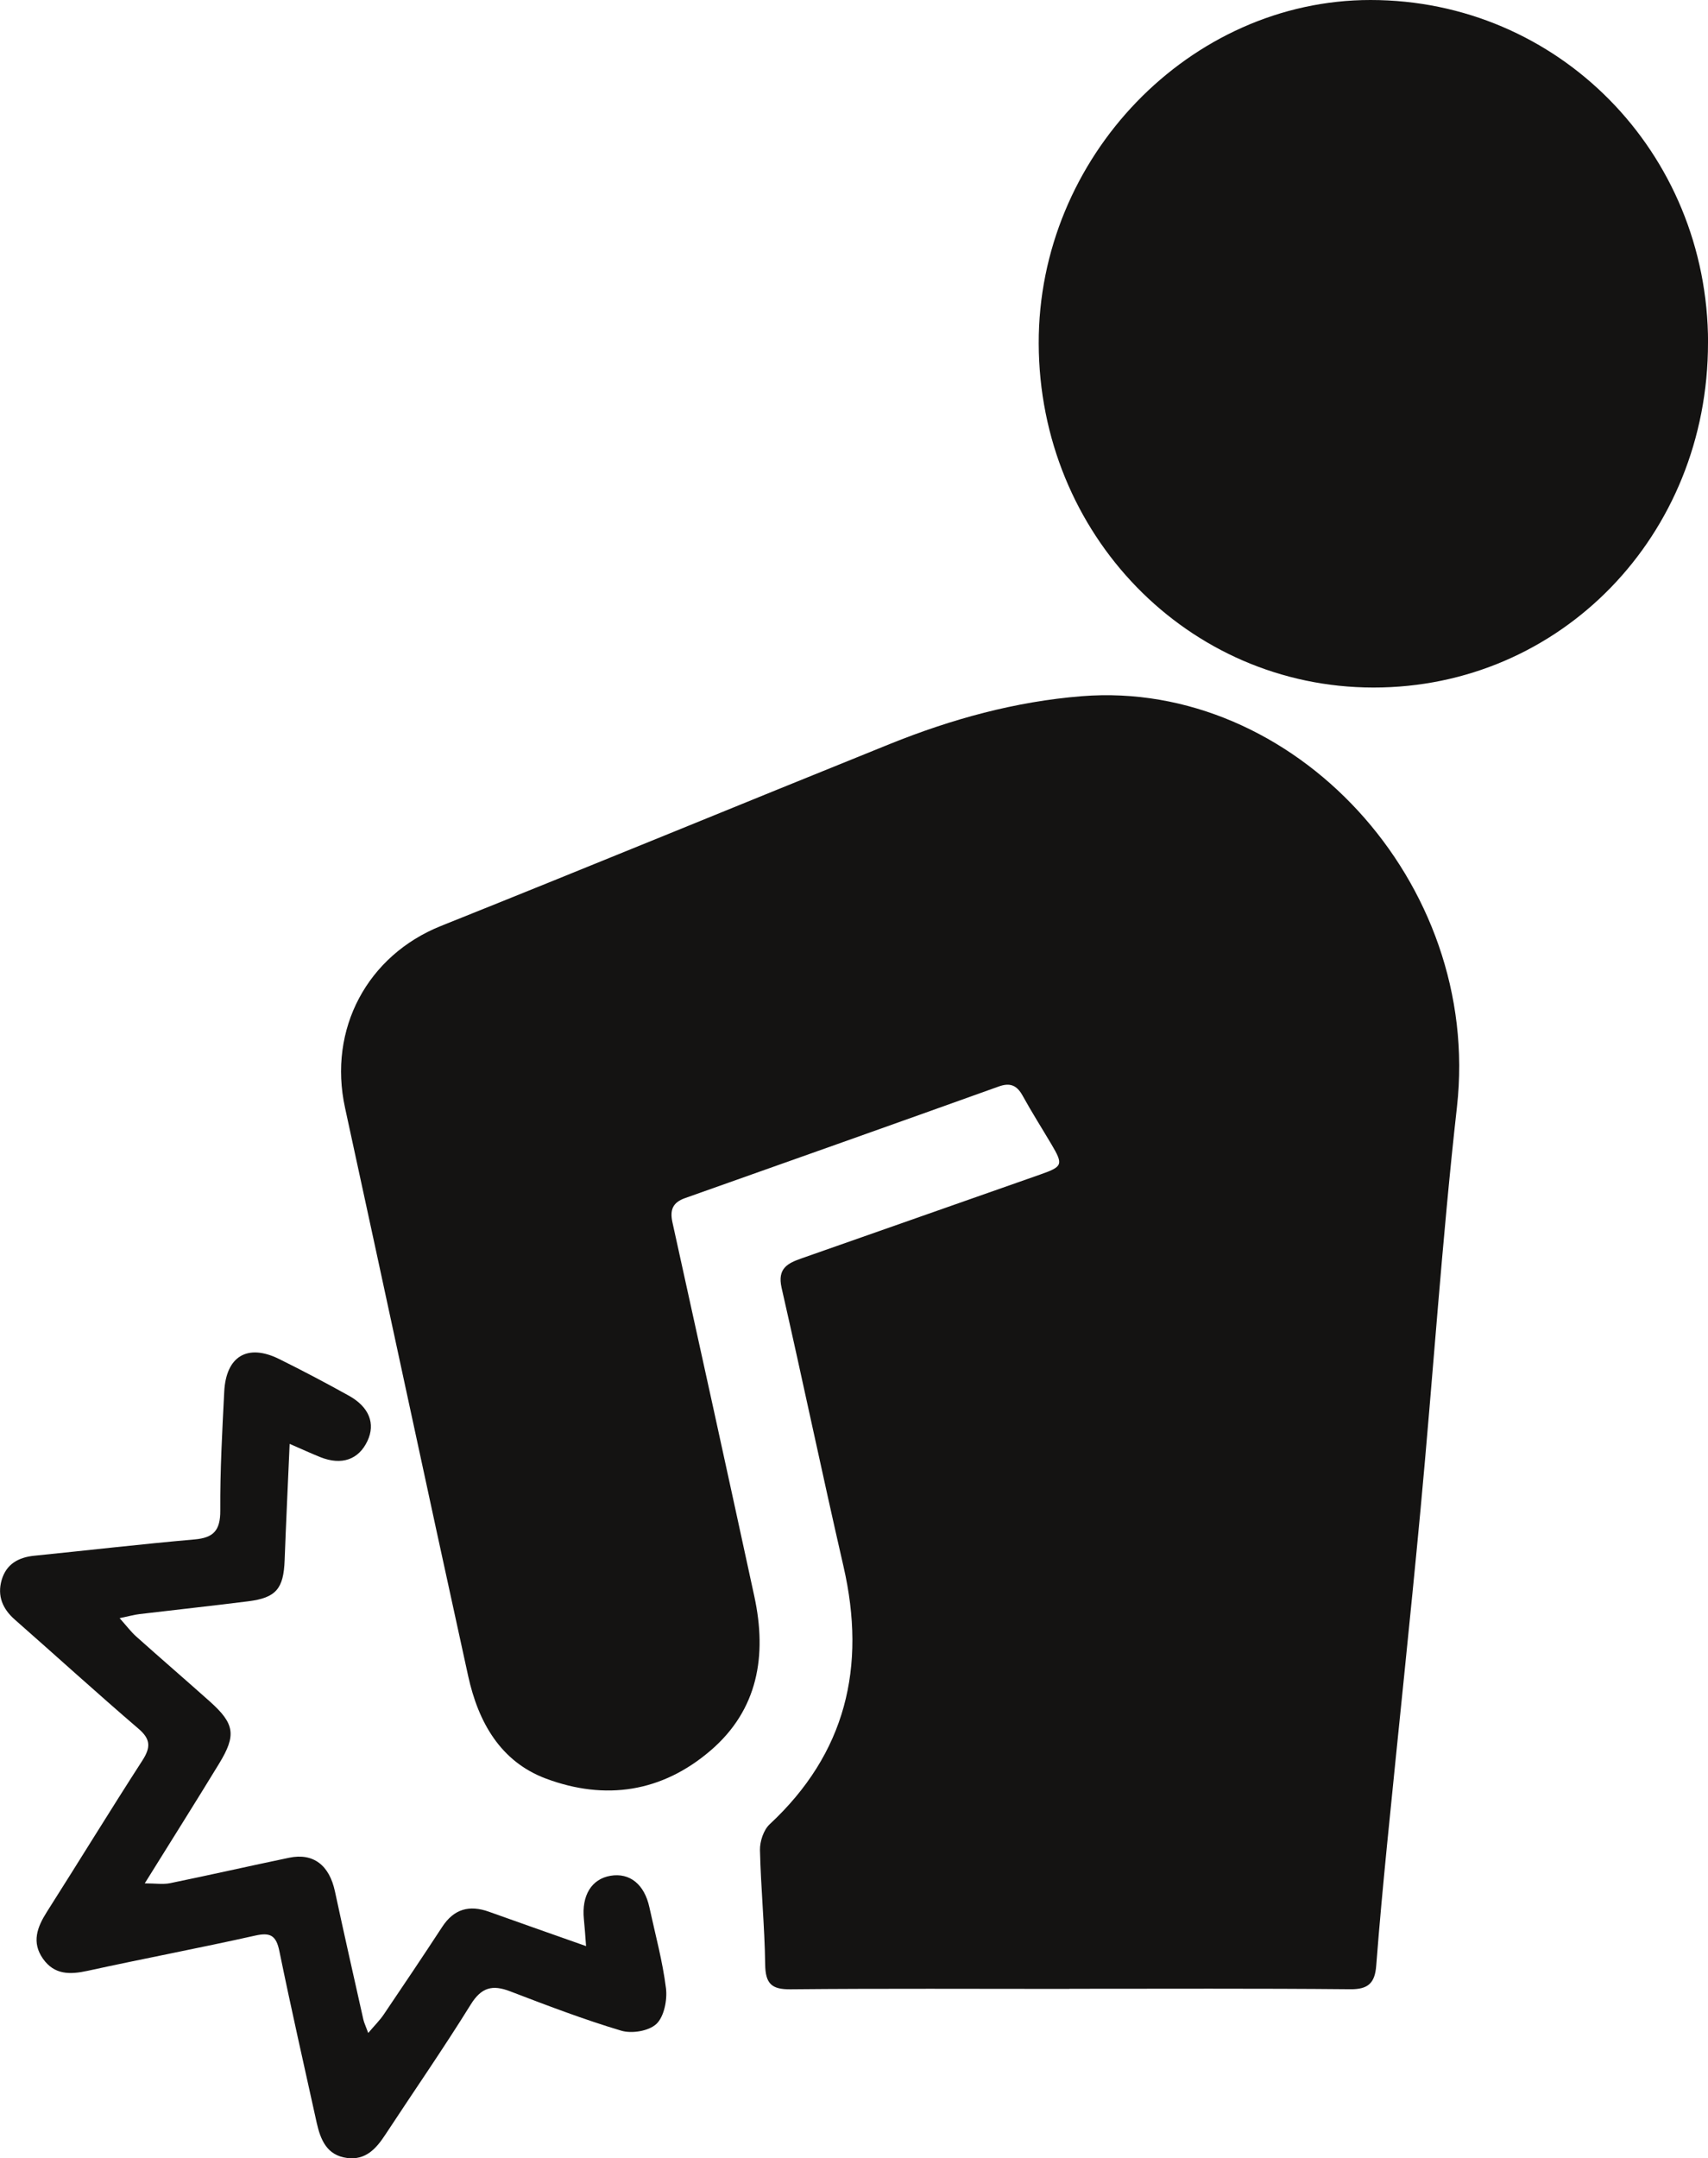
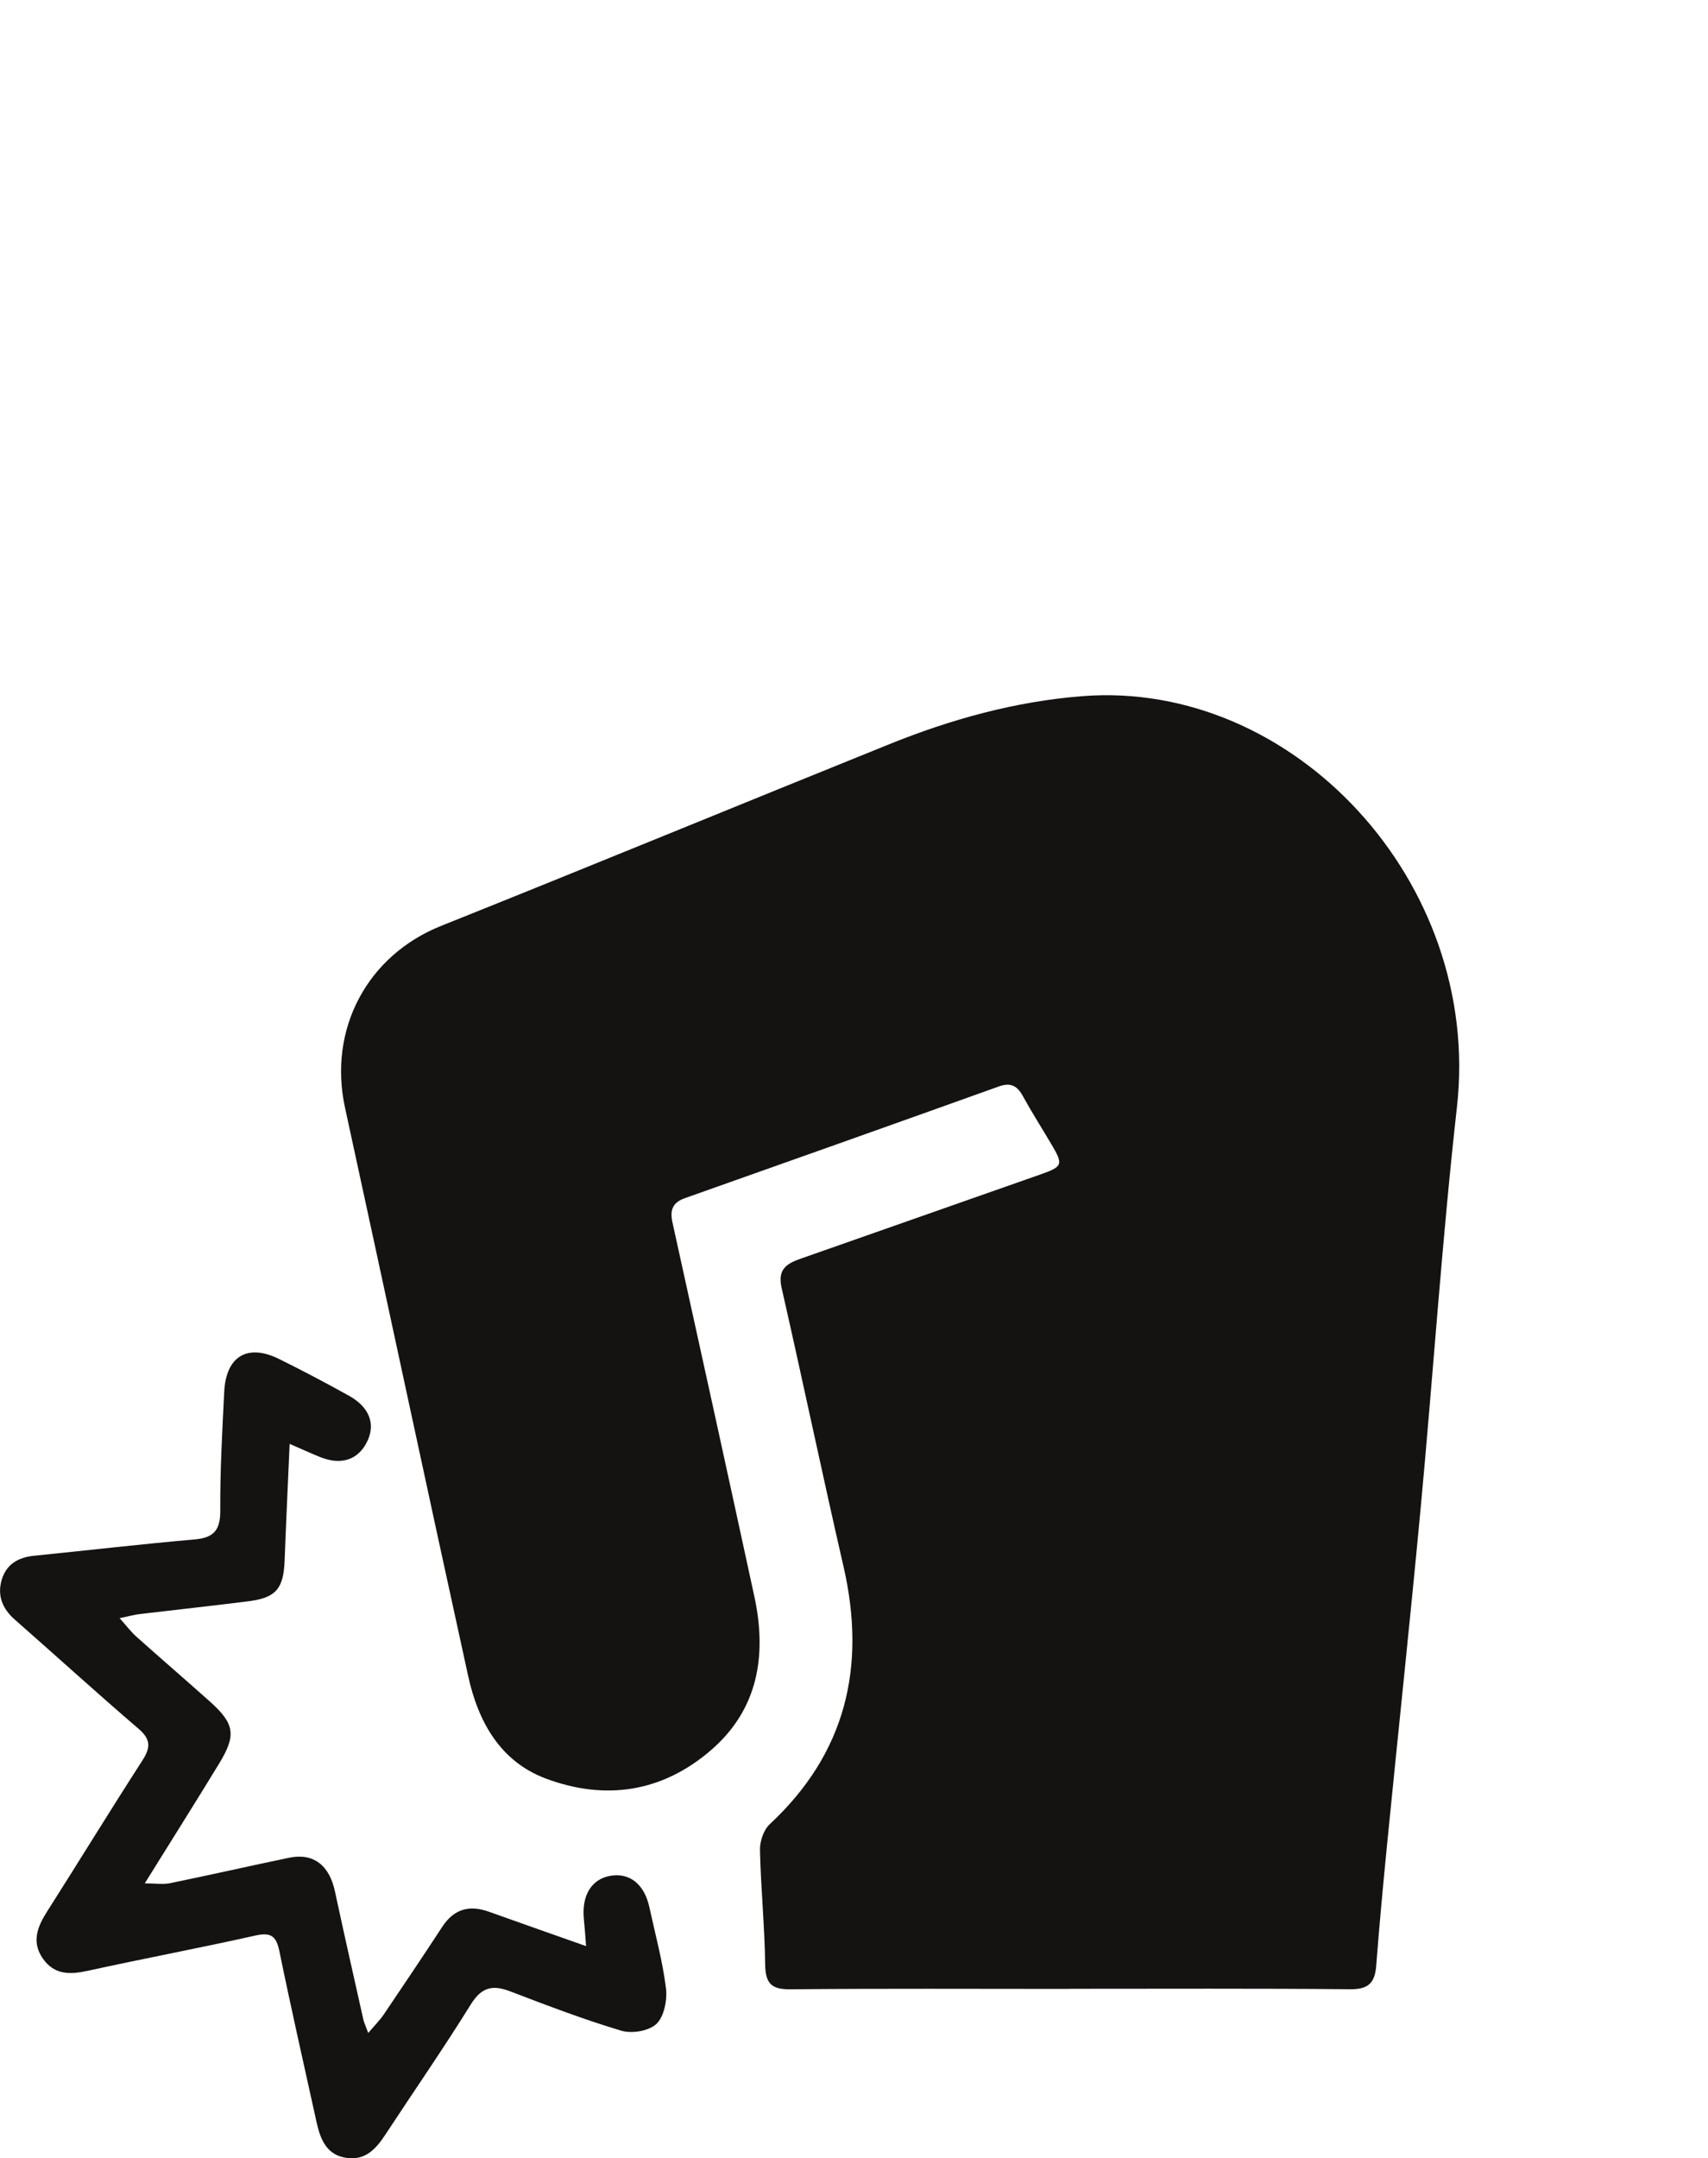
<svg xmlns="http://www.w3.org/2000/svg" id="Livello_2" viewBox="0 0 272.55 344.33">
  <defs>
    <style>.cls-1{fill:#141312;stroke-width:0px;}</style>
  </defs>
  <g id="Livello_1-2">
    <path class="cls-1" d="M170.63,317.31c-14.83,0-29.67-.08-44.5.06-2.97.03-3.99-.86-4.03-3.97-.08-6.08-.69-12.15-.83-18.24-.03-1.38.58-3.21,1.54-4.11,12.13-11.28,15.48-25.07,11.79-41.14-3.4-14.79-6.51-29.66-9.88-44.46-.71-3.13,1.01-3.93,3.24-4.71,12.67-4.43,25.32-8.91,37.98-13.34,3.63-1.27,3.78-1.56,1.85-4.82-1.54-2.6-3.16-5.15-4.62-7.8-.92-1.66-2.01-2.08-3.8-1.44-16.68,5.98-33.37,11.9-50.07,17.81-1.94.69-2.44,1.86-1.99,3.89,4.39,19.87,8.75,39.75,13.06,59.64,2.05,9.46.59,18.09-6.96,24.58-7.8,6.7-16.84,8.02-26.28,4.5-7.27-2.71-10.81-9.02-12.42-16.36-6.63-30.2-13.07-60.45-19.65-90.66-2.74-12.57,3.57-24.32,15.32-29.02,23.92-9.57,47.74-19.39,71.63-29.03,9.85-3.97,20-6.77,30.61-7.62,33.77-2.69,63.89,29.65,59.87,65.54-2.4,21.38-3.81,42.88-5.82,64.32-1.66,17.73-3.56,35.43-5.31,53.14-.64,6.5-1.25,13.01-1.75,19.52-.21,2.77-1.27,3.8-4.13,3.77-14.94-.14-29.89-.07-44.83-.07Z" />
-     <path class="cls-1" d="M272.55,54.68c.02,30.76-23.56,55.04-53.41,55.01-29.58-.03-53.31-24.42-53.39-54.9C165.67,25.07,189.89,0,218.69,0c29.94,0,53.85,24.27,53.87,54.68Z" />
    <path class="cls-1" d="M46.22,230.35c-.29,6.68-.58,12.63-.8,18.58-.17,4.53-1.36,5.98-5.81,6.54-5.78.73-11.56,1.35-17.34,2.04-.83.1-1.64.33-3.18.65,1.14,1.28,1.82,2.19,2.65,2.93,3.89,3.48,7.84,6.88,11.74,10.36,3.96,3.54,4.26,5.36,1.5,9.89-3.78,6.2-7.66,12.34-11.88,19.13,1.7,0,2.91.2,4.05-.03,6.34-1.3,12.66-2.74,19-4.06,3.86-.8,6.41,1.2,7.3,5.38,1.46,6.82,3.01,13.62,4.53,20.43.12.52.36,1,.78,2.15,1.04-1.23,1.86-2.03,2.49-2.97,3.13-4.63,6.25-9.27,9.31-13.95,1.88-2.88,4.34-3.54,7.44-2.43,4.94,1.77,9.89,3.5,15.52,5.49-.14-1.83-.22-3.07-.35-4.31-.38-3.78,1.23-6.4,4.25-6.91,3.08-.52,5.42,1.37,6.21,5.05.93,4.29,2.1,8.55,2.64,12.89.23,1.87-.3,4.54-1.52,5.69-1.22,1.15-3.93,1.59-5.63,1.08-6-1.79-11.87-4.04-17.73-6.28-2.79-1.07-4.56-.66-6.28,2.12-4.36,7.03-9.08,13.83-13.62,20.75-1.48,2.26-3.15,4.11-6.12,3.72-3.2-.42-4.22-2.87-4.84-5.64-2.01-9.12-4.08-18.22-5.95-27.36-.51-2.5-1.45-3.02-3.84-2.48-8.9,1.99-17.87,3.68-26.78,5.63-2.8.61-5.28.65-7.1-1.93-1.85-2.63-.93-5.04.62-7.48,5.1-8.02,10.07-16.14,15.22-24.12,1.35-2.09,1.39-3.4-.6-5.1-6.66-5.71-13.15-11.62-19.74-17.41-1.95-1.71-2.82-3.79-2.1-6.3.74-2.57,2.7-3.64,5.22-3.89,8.52-.86,17.04-1.85,25.57-2.6,3-.26,4.12-1.41,4.1-4.61-.04-6.31.31-12.63.63-18.94.28-5.69,3.72-7.73,8.77-5.23,3.76,1.86,7.47,3.82,11.14,5.86,3.23,1.8,4.24,4.45,2.95,7.2-1.4,2.99-4.12,3.95-7.53,2.59-1.4-.56-2.78-1.2-4.88-2.11Z" />
  </g>
</svg>